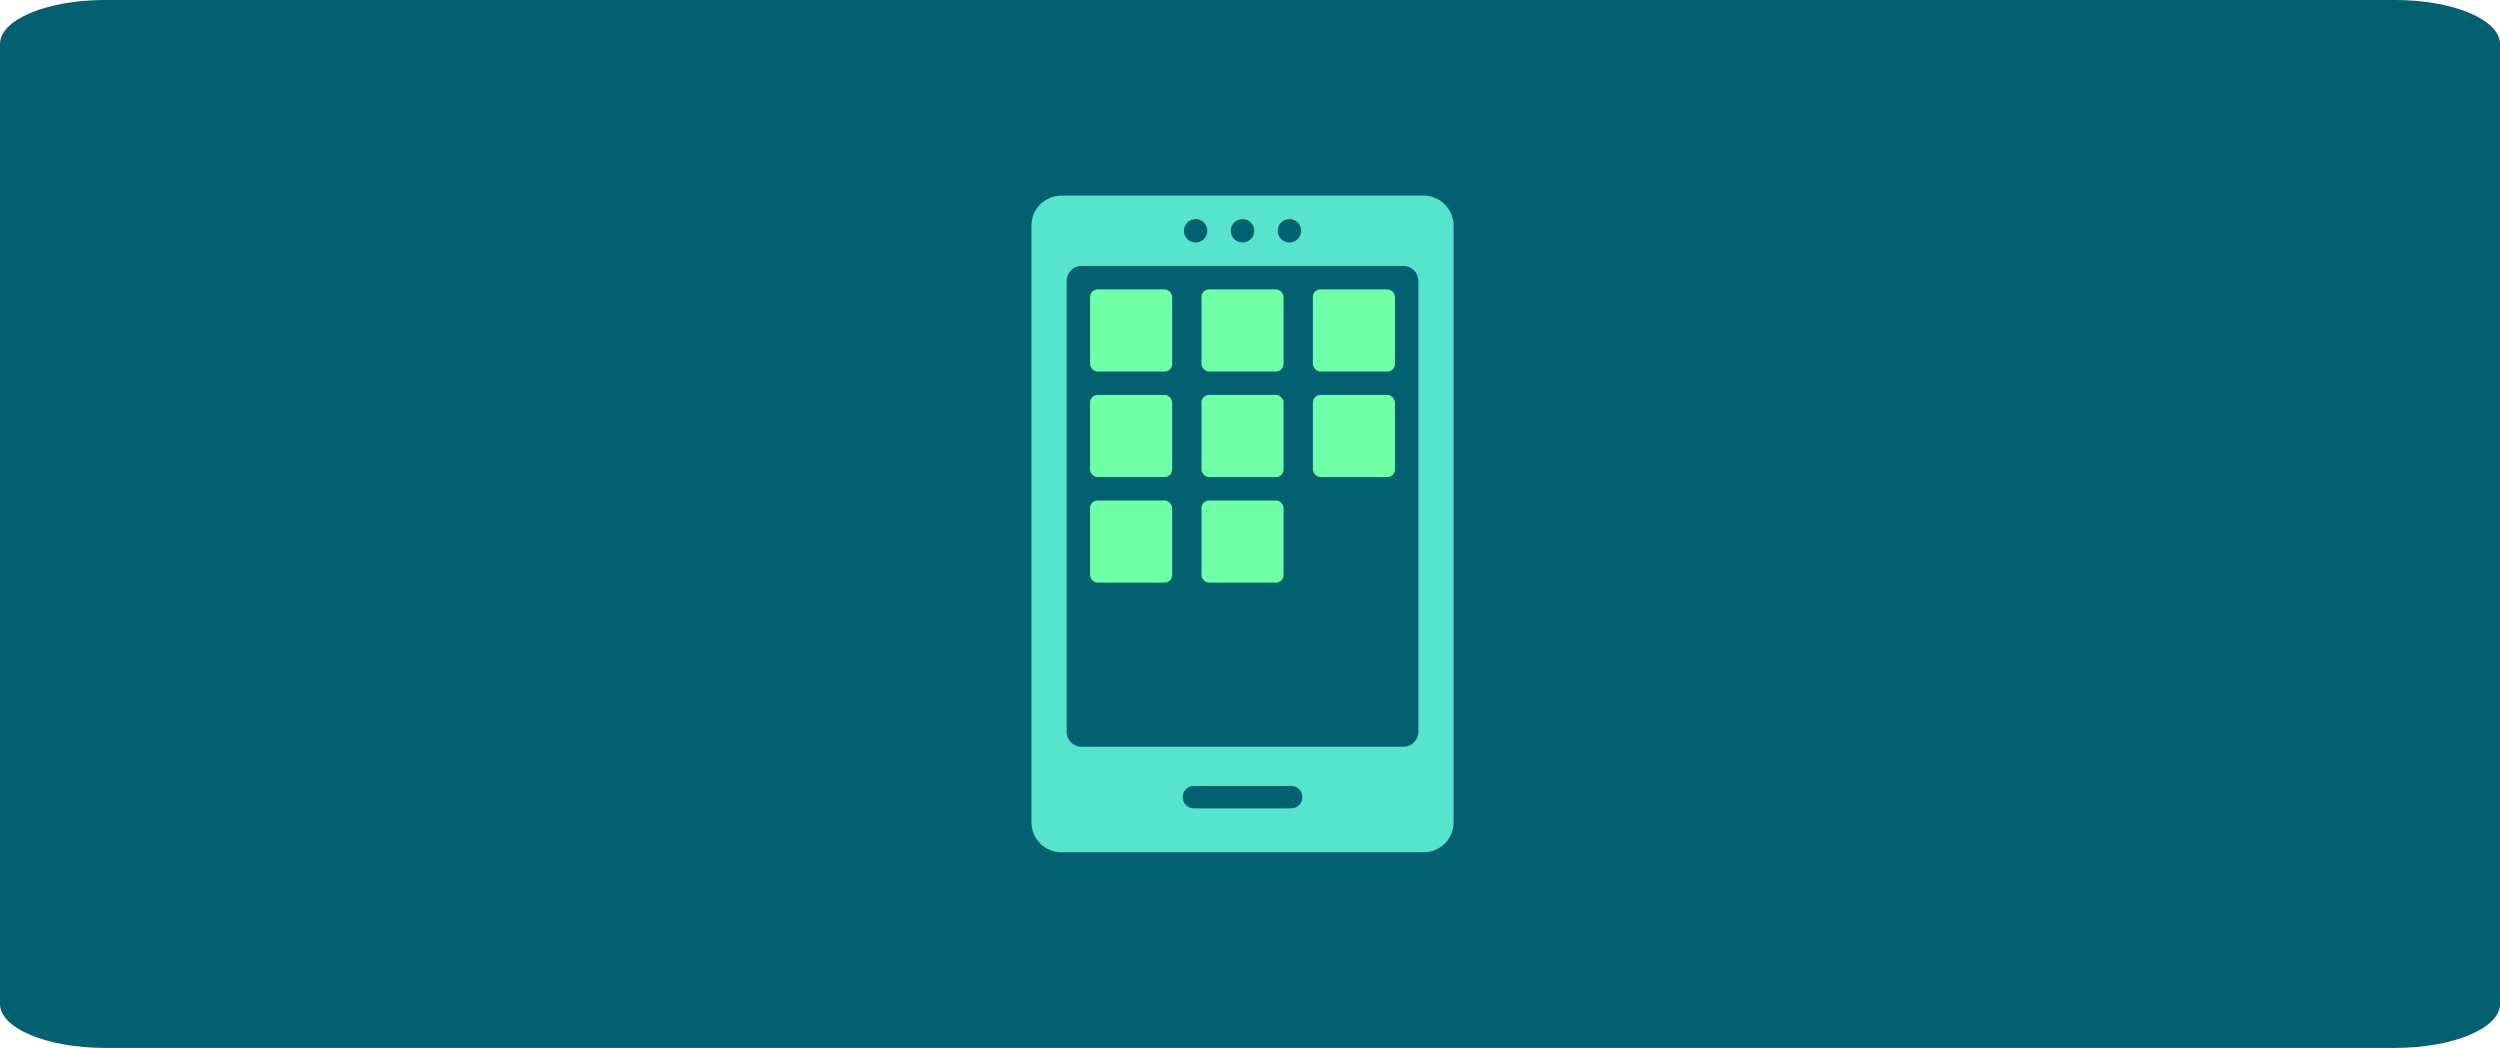
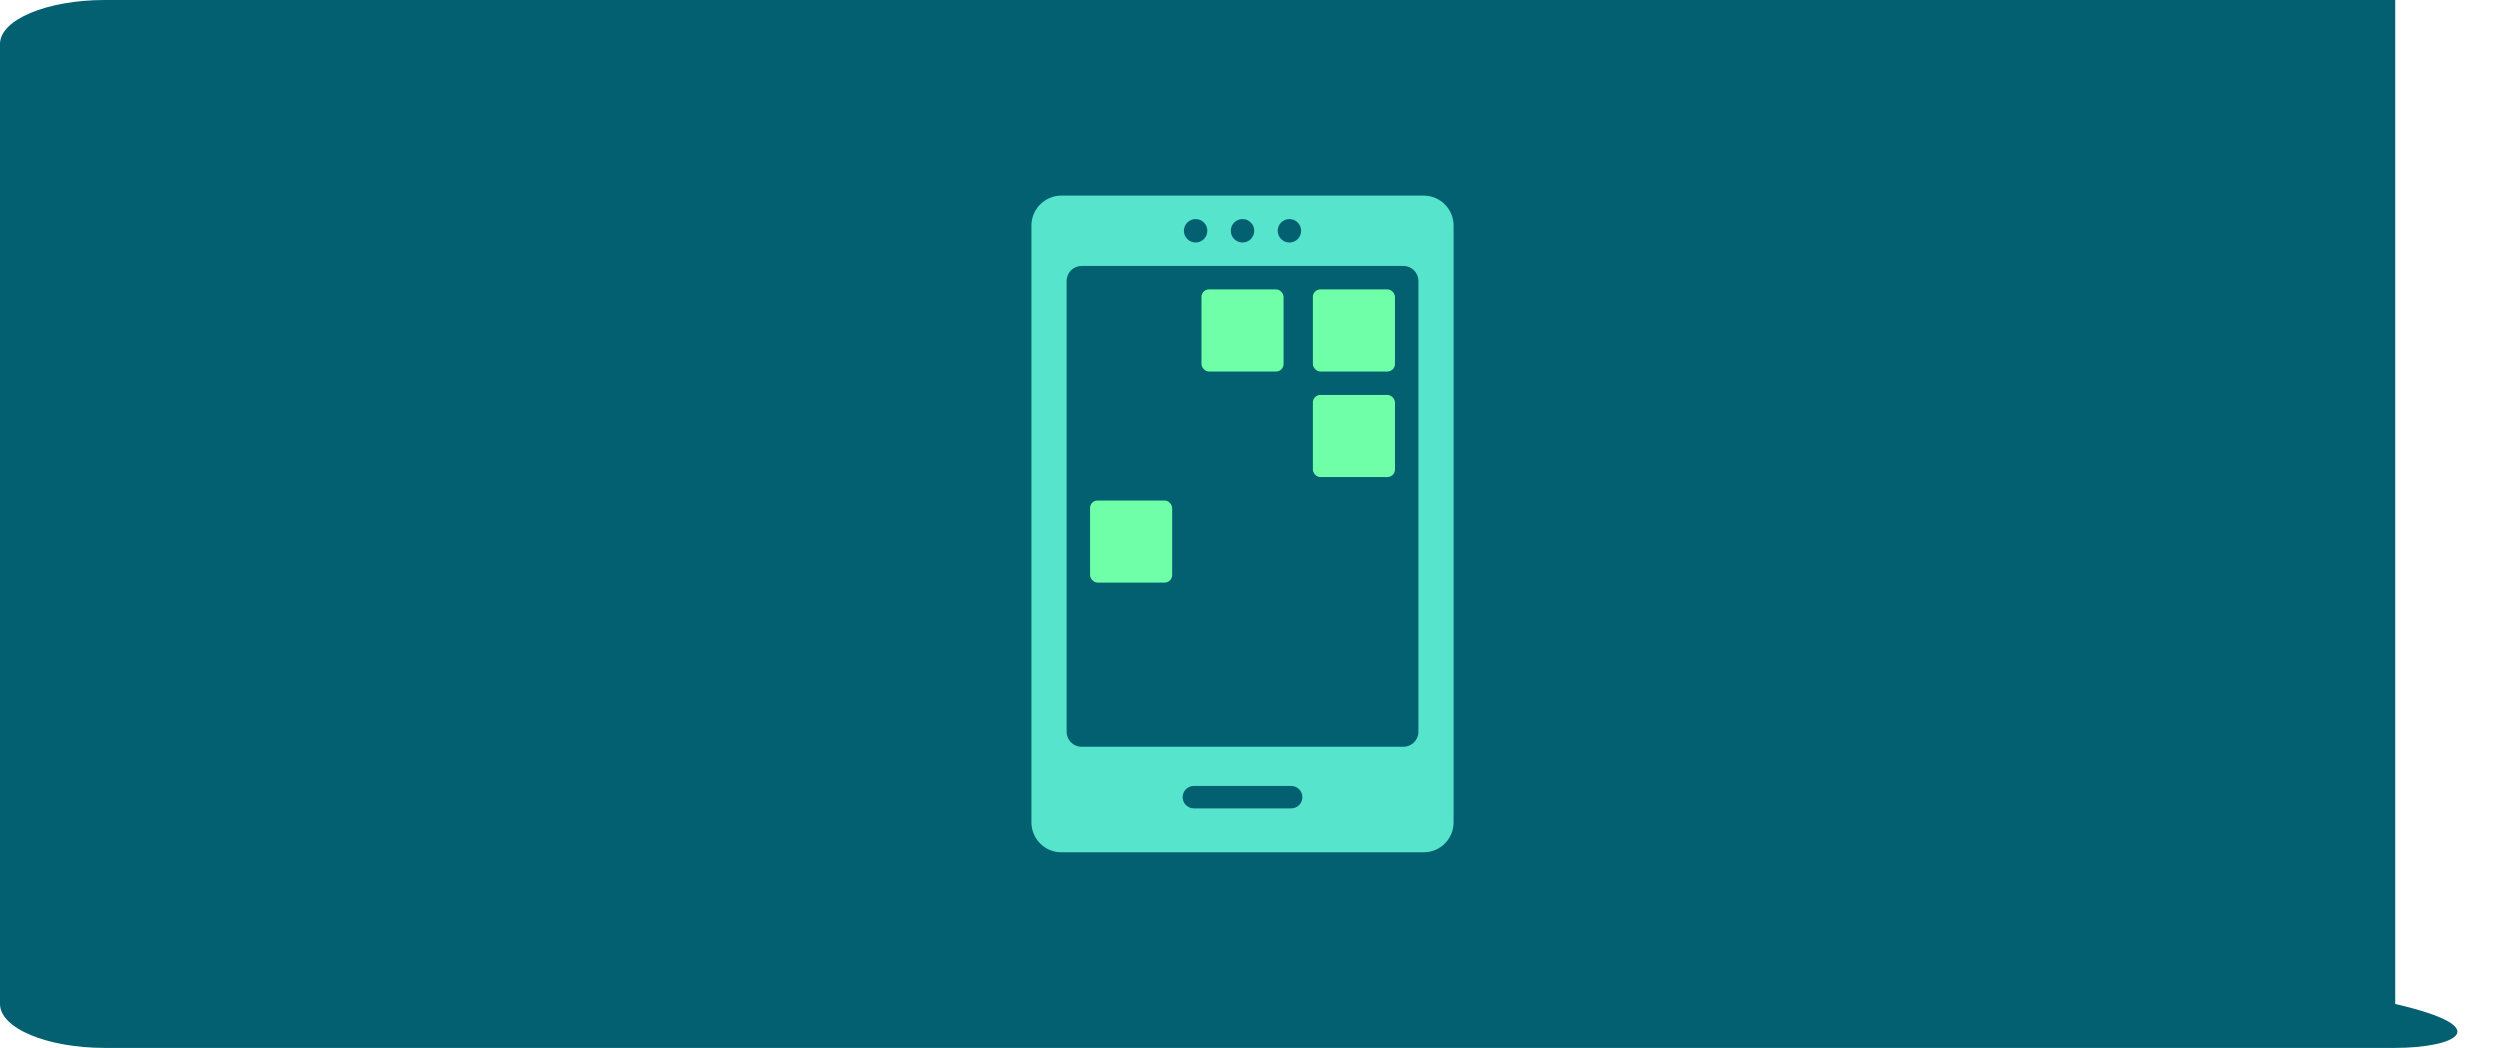
<svg xmlns="http://www.w3.org/2000/svg" width="334" height="140" viewBox="0 0 334 140" fill="none">
  <path d="M24 10.06H310V129.521H24V10.06Z" fill="#026070" />
-   <path d="M0 5.868C0 2.627 6.268 0 14 0H320C327.732 0 334 2.627 334 5.868V134.132C334 137.373 327.732 140 320 140H14C6.268 140 0 137.373 0 134.132V5.868Z" fill="#026070" />
+   <path d="M0 5.868C0 2.627 6.268 0 14 0H320V134.132C334 137.373 327.732 140 320 140H14C6.268 140 0 137.373 0 134.132V5.868Z" fill="#026070" />
  <path fill-rule="evenodd" clip-rule="evenodd" d="M141.8 26.133C139.591 26.133 137.8 27.924 137.8 30.133V109.867C137.8 112.076 139.591 113.867 141.8 113.867H190.2C192.409 113.867 194.2 112.076 194.2 109.867V30.133C194.2 27.924 192.409 26.133 190.2 26.133H141.8ZM144.5 35.533C143.395 35.533 142.5 36.429 142.5 37.533V97.767C142.5 98.871 143.395 99.767 144.5 99.767H187.5C188.605 99.767 189.5 98.871 189.5 97.767V37.533C189.5 36.429 188.605 35.533 187.5 35.533H144.5ZM167.567 30.833C167.567 31.698 166.865 32.4 166 32.4C165.135 32.4 164.433 31.698 164.433 30.833C164.433 29.968 165.135 29.267 166 29.267C166.865 29.267 167.567 29.968 167.567 30.833ZM172.267 32.4C173.132 32.4 173.833 31.698 173.833 30.833C173.833 29.968 173.132 29.267 172.267 29.267C171.401 29.267 170.7 29.968 170.7 30.833C170.7 31.698 171.401 32.4 172.267 32.4ZM161.3 30.833C161.3 31.698 160.599 32.4 159.733 32.4C158.868 32.4 158.167 31.698 158.167 30.833C158.167 29.968 158.868 29.267 159.733 29.267C160.599 29.267 161.3 29.968 161.3 30.833ZM159.5 105C158.672 105 158 105.672 158 106.5C158 107.328 158.672 108 159.5 108H172.5C173.328 108 174 107.328 174 106.5C174 105.672 173.328 105 172.5 105H159.5Z" fill="#57E4CD" />
  <rect x="160.517" y="38.667" width="10.967" height="10.967" rx="1" fill="#6FFFA8" />
-   <rect x="160.517" y="52.767" width="10.967" height="10.967" rx="1" fill="#6FFFA8" />
-   <rect x="160.517" y="66.867" width="10.967" height="10.967" rx="1" fill="#6FFFA8" />
-   <rect x="145.633" y="38.667" width="10.967" height="10.967" rx="1" fill="#6FFFA8" />
-   <rect x="145.633" y="52.767" width="10.967" height="10.967" rx="1" fill="#6FFFA8" />
  <rect x="145.633" y="66.867" width="10.967" height="10.967" rx="1" fill="#6FFFA8" />
  <rect x="175.4" y="38.667" width="10.967" height="10.967" rx="1" fill="#6FFFA8" />
  <rect x="175.4" y="52.767" width="10.967" height="10.967" rx="1" fill="#6FFFA8" />
</svg>